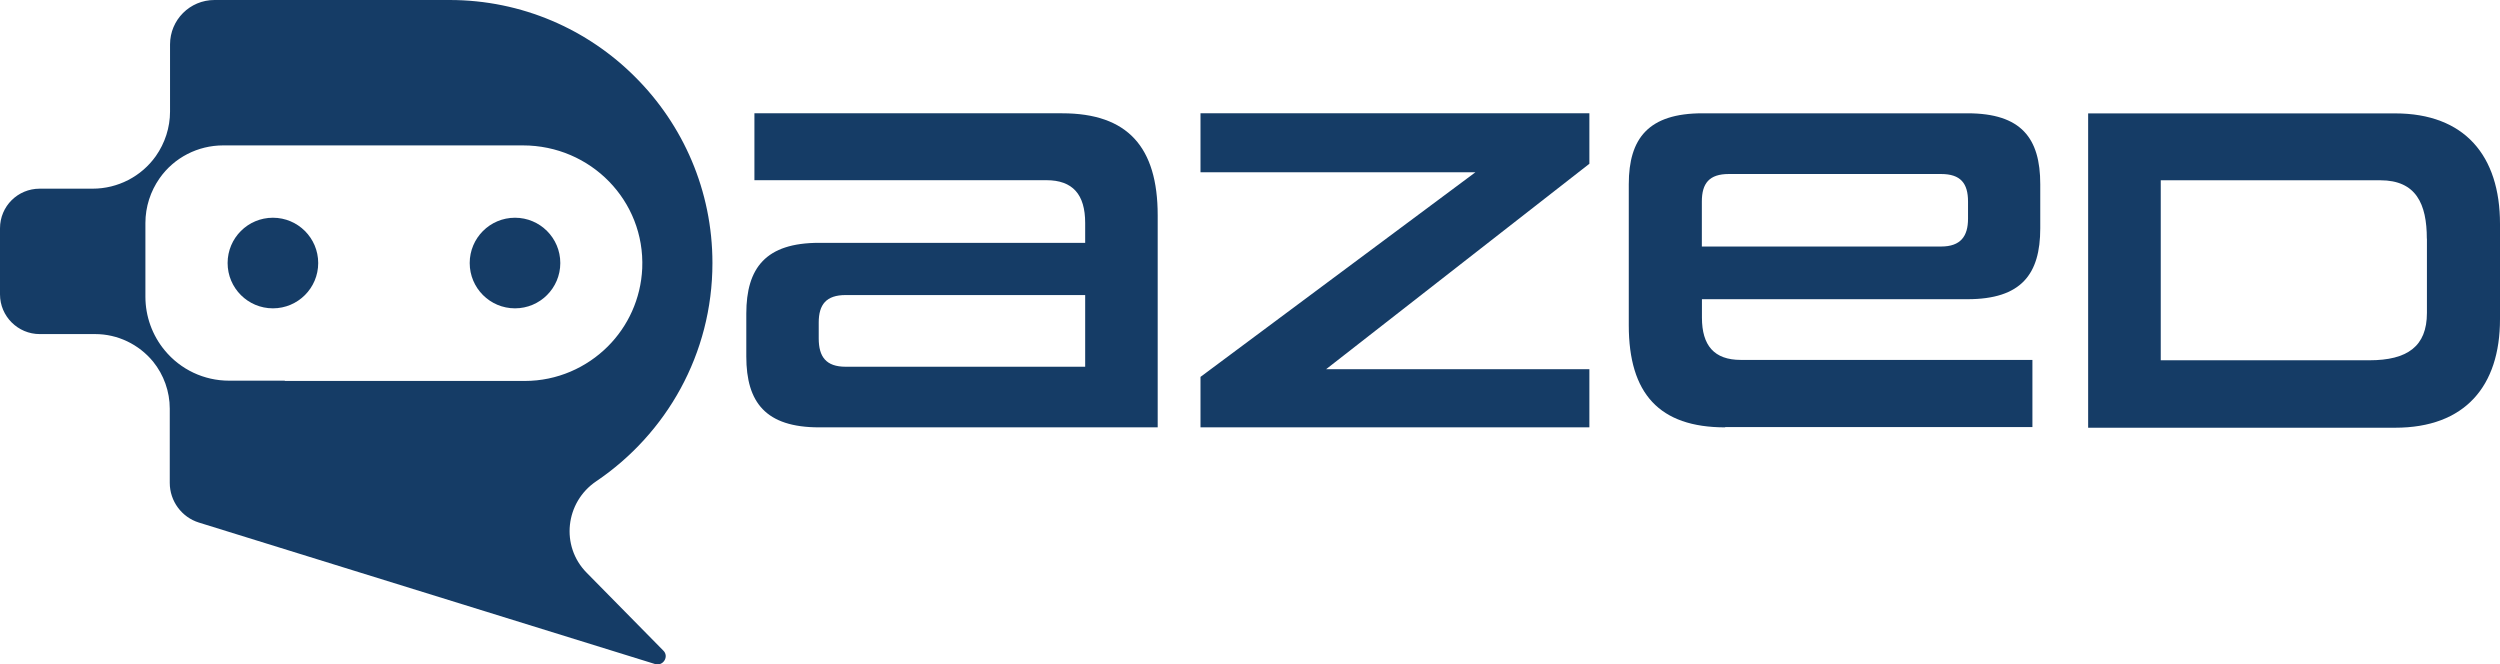
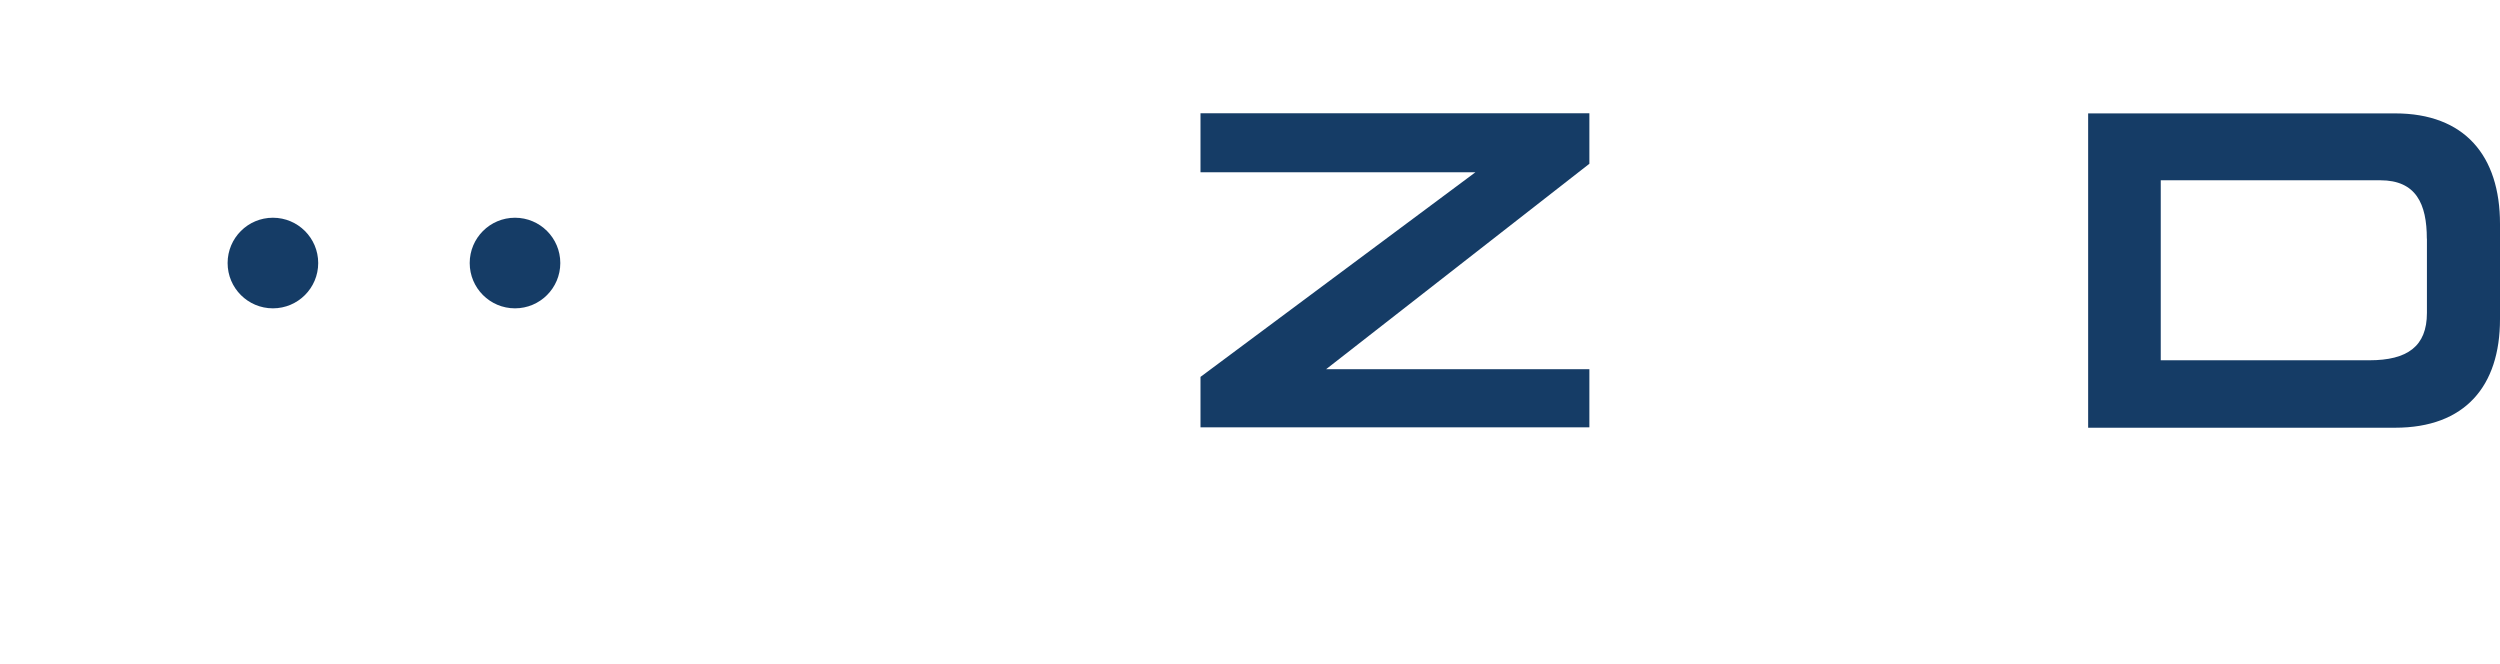
<svg xmlns="http://www.w3.org/2000/svg" version="1.1" id="Layer_1" x="0px" y="0px" viewBox="0 0 270.97 72.02" style="enable-background:new 0 0 270.97 72.02;" xml:space="preserve">
  <style type="text/css">
	.st0{fill:#153C66;}
</style>
  <g>
    <g>
      <g>
-         <path class="st0" d="M63.59,62.08c-2.86-2.89-2.33-7.65,1.04-9.92c7.59-5.13,12.59-13.79,12.59-23.65     c0-7.86-3.19-14.99-8.36-20.15C63.71,3.19,56.58,0,48.72,0H30.87l0,0h-7.62c-2.67,0-4.82,2.15-4.82,4.82v7.28     c0,1.72-0.55,3.41-1.54,4.82l0,0c-1.57,2.21-4.12,3.53-6.85,3.53H4.3c-2.37,0-4.3,1.9-4.3,4.3v7.16c0,2.37,1.94,4.3,4.3,4.3h6.02     c2.43,0,4.73,1.11,6.27,2.98l0,0c1.17,1.44,1.81,3.26,1.81,5.1v8.05c0,1.97,1.29,3.72,3.16,4.3l49.43,15.33     c0.89,0.28,1.57-0.83,0.89-1.47L63.59,62.08z M30.87,41.26L30.87,41.26h-6.05c-2.7,0-5.25-1.2-6.97-3.29l0,0     c-1.35-1.63-2.09-3.69-2.09-5.81v-7.99c0-1.75,0.55-3.44,1.54-4.85l0,0c1.57-2.24,4.15-3.56,6.88-3.56h6.39l0,0h26.11     c7.34,0,13.24,5.99,12.93,13.33c-0.15,3.29-1.54,6.27-3.72,8.45c-2.3,2.3-5.5,3.75-9,3.75H30.87V41.26z" />
-       </g>
+         </g>
    </g>
    <g>
      <g>
        <circle class="st0" cx="29.58" cy="28.51" r="4.91" />
      </g>
      <g>
        <circle class="st0" cx="55.82" cy="28.51" r="4.91" />
      </g>
    </g>
  </g>
  <g>
-     <path class="st0" d="M88.78,46.32c-5.78,0-7.89-2.7-7.89-7.68v-4.64c0-4.98,2.12-7.68,7.89-7.68h28.84v-2.15   c0-3.1-1.35-4.64-4.21-4.64H81.77v-7.25h33.36c7.1,0,10.35,3.66,10.35,11.06v22.98H88.78z M117.62,31.98H91.66   c-2.12,0-2.92,1.04-2.92,2.98v1.72c0,2,0.8,3.07,2.92,3.07h25.96V31.98z" />
    <path class="st0" d="M130.12,46.32v-5.47l29.8-22.18h-29.8v-6.39h42.15v5.47l-28.54,22.27h28.54v6.3H130.12z" />
-     <path class="st0" d="M186.98,46.32c-7.13,0-10.44-3.66-10.44-11.06v-15.3c0-4.98,2.15-7.68,7.99-7.68h28.72   c5.84,0,7.89,2.7,7.89,7.68v4.79c0,4.98-2.06,7.68-7.89,7.68h-28.78v2c0,3.01,1.32,4.58,4.21,4.58h31.61v7.28h-33.3V46.32z    M213.31,21.84c0-1.97-0.8-2.98-2.92-2.98h-23.01c-2.12,0-2.92,1.01-2.92,2.98v4.88h25.93c2.12,0,2.92-1.11,2.92-3.01V21.84z" />
    <path class="st0" d="M226.33,46.32V12.29h33.27c7.53,0,11.37,4.58,11.37,11.98v10.32c0,7.25-3.78,11.77-11.37,11.77h-33.27V46.32z    M263.04,25.87c0-3.78-1.17-6.33-5.04-6.33H234.2v19.51h22.61c4.12,0,6.24-1.51,6.24-5.13V25.87z" />
  </g>
</svg>